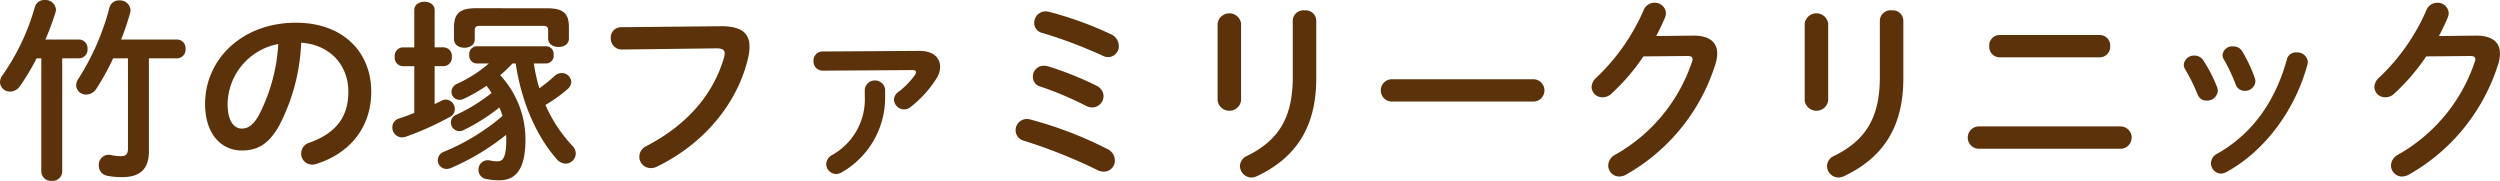
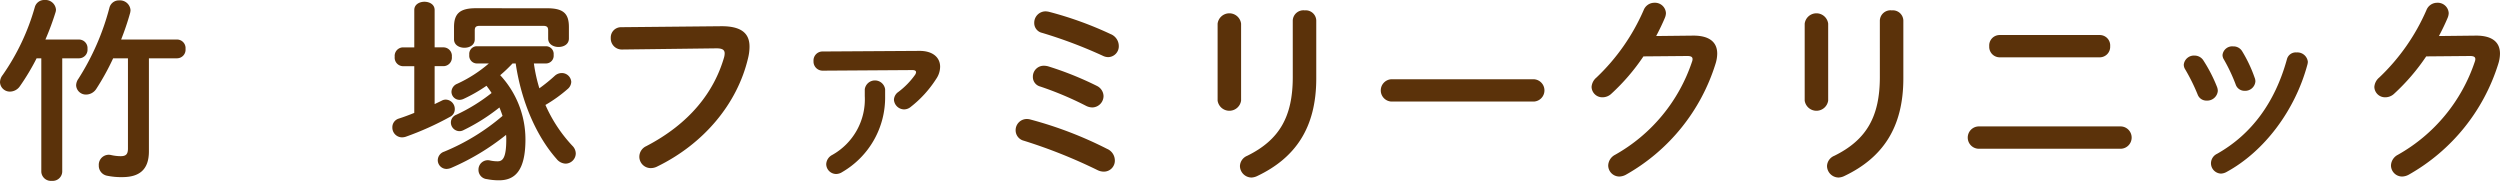
<svg xmlns="http://www.w3.org/2000/svg" width="460" height="33.274" viewBox="0 0 460 33.274">
  <defs>
    <clipPath id="clip-path">
      <rect id="長方形_380" data-name="長方形 380" width="460" height="33.274" fill="#5b320a" />
    </clipPath>
  </defs>
  <g id="logo" transform="translate(0 0)">
    <g id="グループ_511" data-name="グループ 511" transform="translate(0 0)" clip-path="url(#clip-path)">
      <path id="パス_5213" data-name="パス 5213" d="M11.451,31.618a1.757,1.757,0,0,1-1.908,1.656A1.77,1.77,0,0,1,7.6,31.618V10.731H6.734a41.739,41.739,0,0,1-3.061,5.114,2.241,2.241,0,0,1-1.8,1.008A1.808,1.808,0,0,1,0,15.125a2.212,2.212,0,0,1,.5-1.333A41.441,41.441,0,0,0,6.41,1.3,1.79,1.79,0,0,1,8.211,0,1.943,1.943,0,0,1,10.3,1.765a1.793,1.793,0,0,1-.108.576A48.656,48.656,0,0,1,8.355,7.274h6.194A1.579,1.579,0,0,1,16.1,9a1.579,1.579,0,0,1-1.548,1.728h-3.1ZM27.4,27.836c0,3.421-1.8,4.754-4.9,4.754a12.7,12.7,0,0,1-2.773-.252,1.869,1.869,0,0,1-1.549-1.908,1.838,1.838,0,0,1,2.233-1.909,8.143,8.143,0,0,0,1.764.216c.936,0,1.368-.288,1.368-1.4v-16.6H20.814a45.229,45.229,0,0,1-3.1,5.618,2.252,2.252,0,0,1-1.836,1.044A1.8,1.8,0,0,1,14.008,15.7a2.2,2.2,0,0,1,.432-1.224A45.765,45.765,0,0,0,20.13,1.44a1.788,1.788,0,0,1,1.8-1.368,1.946,1.946,0,0,1,2.088,1.8,2.829,2.829,0,0,1-.072.5,49.073,49.073,0,0,1-1.656,4.9h10.3A1.579,1.579,0,0,1,34.138,9a1.579,1.579,0,0,1-1.548,1.728H27.4Z" transform="translate(0 0)" fill="#5b320a" />
-       <path id="パス_5214" data-name="パス 5214" d="M75.456,23.3c0-8.21,6.806-14.945,16.709-14.945,8.787,0,13.864,5.51,13.864,12.676,0,6.518-3.854,11.307-10.047,13.288a2.366,2.366,0,0,1-.829.144,2.019,2.019,0,0,1-2.016-2.053,2.073,2.073,0,0,1,1.513-1.98c5.113-1.837,7.166-4.934,7.166-9.4,0-4.717-3.205-8.606-8.679-9a36.023,36.023,0,0,1-4.069,15.3c-1.98,3.493-4.1,4.537-6.878,4.537-3.673,0-6.734-2.953-6.734-8.57m4.141,0c0,3.313,1.3,4.537,2.593,4.537,1.117,0,2.089-.577,3.133-2.413a32.575,32.575,0,0,0,3.6-13.144A11.407,11.407,0,0,0,79.6,23.3" transform="translate(-37.72 -4.175)" fill="#5b320a" />
      <path id="パス_5215" data-name="パス 5215" d="M148.393,12.5h-2.16a1.565,1.565,0,0,1-1.441-1.728,1.565,1.565,0,0,1,1.441-1.729h2.16V2.16c0-1.008.936-1.512,1.872-1.512s1.873.5,1.873,1.512V9.038h1.692a1.568,1.568,0,0,1,1.476,1.729,1.568,1.568,0,0,1-1.476,1.728h-1.692v6.986c.432-.216.9-.432,1.332-.648a1.462,1.462,0,0,1,.756-.18,1.717,1.717,0,0,1,1.62,1.764,1.544,1.544,0,0,1-.864,1.4,54.771,54.771,0,0,1-8.175,3.673,2.443,2.443,0,0,1-.684.108,1.8,1.8,0,0,1-1.765-1.836,1.656,1.656,0,0,1,1.188-1.62c.9-.288,1.873-.649,2.845-1.045Zm18.077-.5a25.852,25.852,0,0,1-2.268,2.16,17.37,17.37,0,0,1,4.645,11.812c0,5.726-1.908,7.526-4.861,7.526a11.224,11.224,0,0,1-2.233-.216,1.7,1.7,0,0,1-1.548-1.729,1.721,1.721,0,0,1,2.16-1.692,6.556,6.556,0,0,0,1.369.144c.972,0,1.584-.72,1.584-4a6.941,6.941,0,0,0-.036-.864,43.942,43.942,0,0,1-10.119,6.086,2.457,2.457,0,0,1-.828.18,1.613,1.613,0,0,1-1.62-1.62,1.678,1.678,0,0,1,1.152-1.548,39.745,39.745,0,0,0,10.767-6.59c-.18-.541-.36-1.044-.576-1.549a35.148,35.148,0,0,1-6.626,4.177,1.548,1.548,0,0,1-.757.18,1.6,1.6,0,0,1-1.548-1.62,1.522,1.522,0,0,1,1.008-1.4,32.461,32.461,0,0,0,6.482-4c-.288-.468-.612-.9-.936-1.332a27.952,27.952,0,0,1-4.213,2.413,1.931,1.931,0,0,1-.756.18,1.49,1.49,0,0,1-1.476-1.512,1.644,1.644,0,0,1,1.044-1.441,24.463,24.463,0,0,0,5.834-3.745h-2.268a1.416,1.416,0,0,1-1.332-1.584,1.417,1.417,0,0,1,1.332-1.585h12.82a1.422,1.422,0,0,1,1.368,1.585,1.421,1.421,0,0,1-1.368,1.584H170.4a28.854,28.854,0,0,0,1.008,4.573,30.544,30.544,0,0,0,2.881-2.34,1.94,1.94,0,0,1,1.225-.469,1.743,1.743,0,0,1,1.764,1.621,1.8,1.8,0,0,1-.684,1.332,25.971,25.971,0,0,1-4.069,2.917,26.579,26.579,0,0,0,4.97,7.527,2.036,2.036,0,0,1,.612,1.4,1.907,1.907,0,0,1-1.872,1.872,2.22,2.22,0,0,1-1.656-.864c-3.673-4.141-6.482-10.479-7.527-17.573Zm6.374-10.155c3.025,0,4,1.008,4,3.457V7.418c0,1.045-.936,1.548-1.909,1.548-.936,0-1.908-.5-1.908-1.548V5.942c0-.648-.216-.864-.972-.864H160.493c-.756,0-.972.216-.972.864v1.62c0,1.044-.936,1.548-1.908,1.548-.937,0-1.909-.5-1.909-1.548V5.329c0-2.449,1.008-3.493,4.033-3.493Z" transform="translate(-72.165 -0.324)" fill="#5b320a" />
      <path id="パス_5216" data-name="パス 5216" d="M244.986,9.647c3.781-.036,5.258,1.333,5.258,3.745a8.843,8.843,0,0,1-.252,2.052c-1.981,8.535-8.246,15.881-16.745,20.022a2.6,2.6,0,0,1-1.188.288,2.1,2.1,0,0,1-2.089-2.124,2.148,2.148,0,0,1,1.261-1.909c7.958-4.141,12.46-9.9,14.332-16.349a2.911,2.911,0,0,0,.108-.72c0-.684-.468-.936-1.512-.936l-17.357.216a2.029,2.029,0,0,1-2.089-2.124,1.888,1.888,0,0,1,1.909-1.981Z" transform="translate(-112.332 -4.822)" fill="#5b320a" />
      <path id="パス_5217" data-name="パス 5217" d="M318.715,18.721c2.593-.036,3.889,1.26,3.889,2.917a3.988,3.988,0,0,1-.72,2.232,20.523,20.523,0,0,1-4.682,5.15,1.941,1.941,0,0,1-1.224.468,1.9,1.9,0,0,1-1.872-1.8,1.848,1.848,0,0,1,.792-1.4,14.276,14.276,0,0,0,3.1-3.169,1.1,1.1,0,0,0,.18-.468c0-.253-.216-.4-.684-.4l-16.529.109a1.673,1.673,0,0,1-1.656-1.765,1.653,1.653,0,0,1,1.656-1.764Zm-9.975,7.058a1.892,1.892,0,0,1,3.745,0V27.04A15.866,15.866,0,0,1,304.6,41.012a2.129,2.129,0,0,1-1.116.36,1.837,1.837,0,0,1-1.837-1.8,2,2,0,0,1,1.081-1.693A11.72,11.72,0,0,0,308.74,27.04Z" transform="translate(-149.621 -9.358)" fill="#5b320a" />
      <path id="パス_5218" data-name="パス 5218" d="M390.534,29.491a2.335,2.335,0,0,1,1.4,2.125,2.02,2.02,0,0,1-2.016,2.052,2.608,2.608,0,0,1-1.189-.288,95.582,95.582,0,0,0-13.539-5.4,1.979,1.979,0,0,1-1.513-1.908,2.057,2.057,0,0,1,2.052-2.088,2.478,2.478,0,0,1,.72.108,71.488,71.488,0,0,1,14.081,5.4M388.553,17.86a2.153,2.153,0,0,1,1.3,1.909,2.113,2.113,0,0,1-2.089,2.088,2.685,2.685,0,0,1-1.188-.324A60.668,60.668,0,0,0,378.183,18a1.8,1.8,0,0,1-1.333-1.765,2,2,0,0,1,2.017-2.052,3.205,3.205,0,0,1,.792.108,60.279,60.279,0,0,1,8.894,3.565m2.665-9.471a2.374,2.374,0,0,1,1.44,2.124,1.992,1.992,0,0,1-1.944,2.089,2.3,2.3,0,0,1-1.008-.253,85.428,85.428,0,0,0-11.163-4.213A1.844,1.844,0,0,1,377.1,6.3a2.094,2.094,0,0,1,2.089-2.124,3.583,3.583,0,0,1,.576.072,65.75,65.75,0,0,1,11.452,4.141" transform="translate(-186.801 -2.087)" fill="#5b320a" />
      <path id="パス_5219" data-name="パス 5219" d="M452.307,20.417a2.183,2.183,0,0,1-4.321,0V6.265a2.177,2.177,0,0,1,4.321,0Zm9.507-14.765a1.961,1.961,0,0,1,2.2-1.836,1.936,1.936,0,0,1,2.124,1.836v10.7c0,9.111-3.889,14.621-10.839,17.933a2.694,2.694,0,0,1-1.08.288,2.151,2.151,0,0,1-2.124-2.124,2.125,2.125,0,0,1,1.332-1.872c6.014-2.953,8.39-7.311,8.39-14.513Z" transform="translate(-223.946 -1.907)" fill="#5b320a" />
      <path id="パス_5220" data-name="パス 5220" d="M536.193,29.163a2.055,2.055,0,0,1,0,4.1H509.9a2.055,2.055,0,0,1,0-4.1Z" transform="translate(-253.926 -14.578)" fill="#5b320a" />
      <path id="パス_5221" data-name="パス 5221" d="M604.195,7.058c2.989-.036,4.5,1.152,4.5,3.313a6.425,6.425,0,0,1-.324,1.908,35.528,35.528,0,0,1-16.493,20.382,2.689,2.689,0,0,1-1.188.324,2.051,2.051,0,0,1-2.053-2.052,2.309,2.309,0,0,1,1.261-1.944A30.839,30.839,0,0,0,604.05,11.883a1.413,1.413,0,0,0,.108-.5c0-.4-.288-.576-.972-.576l-8.067.072a38.168,38.168,0,0,1-5.87,6.842,2.371,2.371,0,0,1-1.656.684,1.969,1.969,0,0,1-2.016-1.908,2.473,2.473,0,0,1,.9-1.729,37.882,37.882,0,0,0,8.678-12.388,2.121,2.121,0,0,1,1.981-1.368,2.018,2.018,0,0,1,2.125,1.908,2.457,2.457,0,0,1-.18.828c-.468,1.116-1.008,2.233-1.62,3.385Z" transform="translate(-292.727 -0.504)" fill="#5b320a" />
      <path id="パス_5222" data-name="パス 5222" d="M668.307,20.417a2.183,2.183,0,0,1-4.321,0V6.265a2.177,2.177,0,0,1,4.321,0Zm9.507-14.765a1.961,1.961,0,0,1,2.2-1.836,1.935,1.935,0,0,1,2.124,1.836v10.7c0,9.111-3.889,14.621-10.839,17.933a2.7,2.7,0,0,1-1.08.288,2.151,2.151,0,0,1-2.125-2.124,2.125,2.125,0,0,1,1.332-1.872c6.014-2.953,8.39-7.311,8.39-14.513Z" transform="translate(-331.923 -1.907)" fill="#5b320a" />
      <path id="パス_5223" data-name="パス 5223" d="M752.193,29.706a2.056,2.056,0,0,1,0,4.105H725.905a2.056,2.056,0,0,1,0-4.105Zm-3.961-16.817a1.916,1.916,0,0,1,1.944,2.052,1.935,1.935,0,0,1-1.944,2.052H729.867a1.935,1.935,0,0,1-1.944-2.052,1.916,1.916,0,0,1,1.944-2.052Z" transform="translate(-361.904 -6.443)" fill="#5b320a" />
      <path id="パス_5224" data-name="パス 5224" d="M809.607,24.628a2.039,2.039,0,0,1,.108.648,1.957,1.957,0,0,1-2.052,1.765,1.708,1.708,0,0,1-1.657-1.117,34.861,34.861,0,0,0-2.3-4.645,1.6,1.6,0,0,1-.252-.865,1.881,1.881,0,0,1,1.98-1.656,1.921,1.921,0,0,1,1.656.936,27.684,27.684,0,0,1,2.521,4.934m14.584-6.446a1.937,1.937,0,0,1,2.089,1.728,2.506,2.506,0,0,1-.072.468c-2.269,8.5-7.995,16.061-14.909,19.806a2.268,2.268,0,0,1-1.008.288,1.906,1.906,0,0,1-1.836-1.908,1.937,1.937,0,0,1,1.116-1.729c6.446-3.637,10.7-9.579,12.856-17.393a1.668,1.668,0,0,1,1.764-1.26m-7.67,4.717a2,2,0,0,1,.108.612,1.882,1.882,0,0,1-1.981,1.728,1.7,1.7,0,0,1-1.656-1.188,31.6,31.6,0,0,0-2.161-4.573,1.566,1.566,0,0,1-.252-.828,1.791,1.791,0,0,1,1.944-1.584,1.863,1.863,0,0,1,1.693.936,25.282,25.282,0,0,1,2.3,4.9" transform="translate(-401.639 -8.531)" fill="#5b320a" />
      <path id="パス_5225" data-name="パス 5225" d="M892.194,7.058c2.989-.036,4.5,1.152,4.5,3.313a6.442,6.442,0,0,1-.323,1.908,35.529,35.529,0,0,1-16.493,20.382,2.692,2.692,0,0,1-1.189.324,2.051,2.051,0,0,1-2.052-2.052,2.309,2.309,0,0,1,1.26-1.944,30.84,30.84,0,0,0,14.152-17.105,1.425,1.425,0,0,0,.108-.5c0-.4-.288-.576-.973-.576l-8.066.072a38.191,38.191,0,0,1-5.87,6.842,2.371,2.371,0,0,1-1.656.684,1.969,1.969,0,0,1-2.017-1.908,2.473,2.473,0,0,1,.9-1.729,37.884,37.884,0,0,0,8.679-12.388,2.12,2.12,0,0,1,1.98-1.368,2.018,2.018,0,0,1,2.125,1.908,2.445,2.445,0,0,1-.181.828c-.468,1.116-1.008,2.233-1.62,3.385Z" transform="translate(-436.696 -0.504)" fill="#5b320a" />
    </g>
  </g>
</svg>